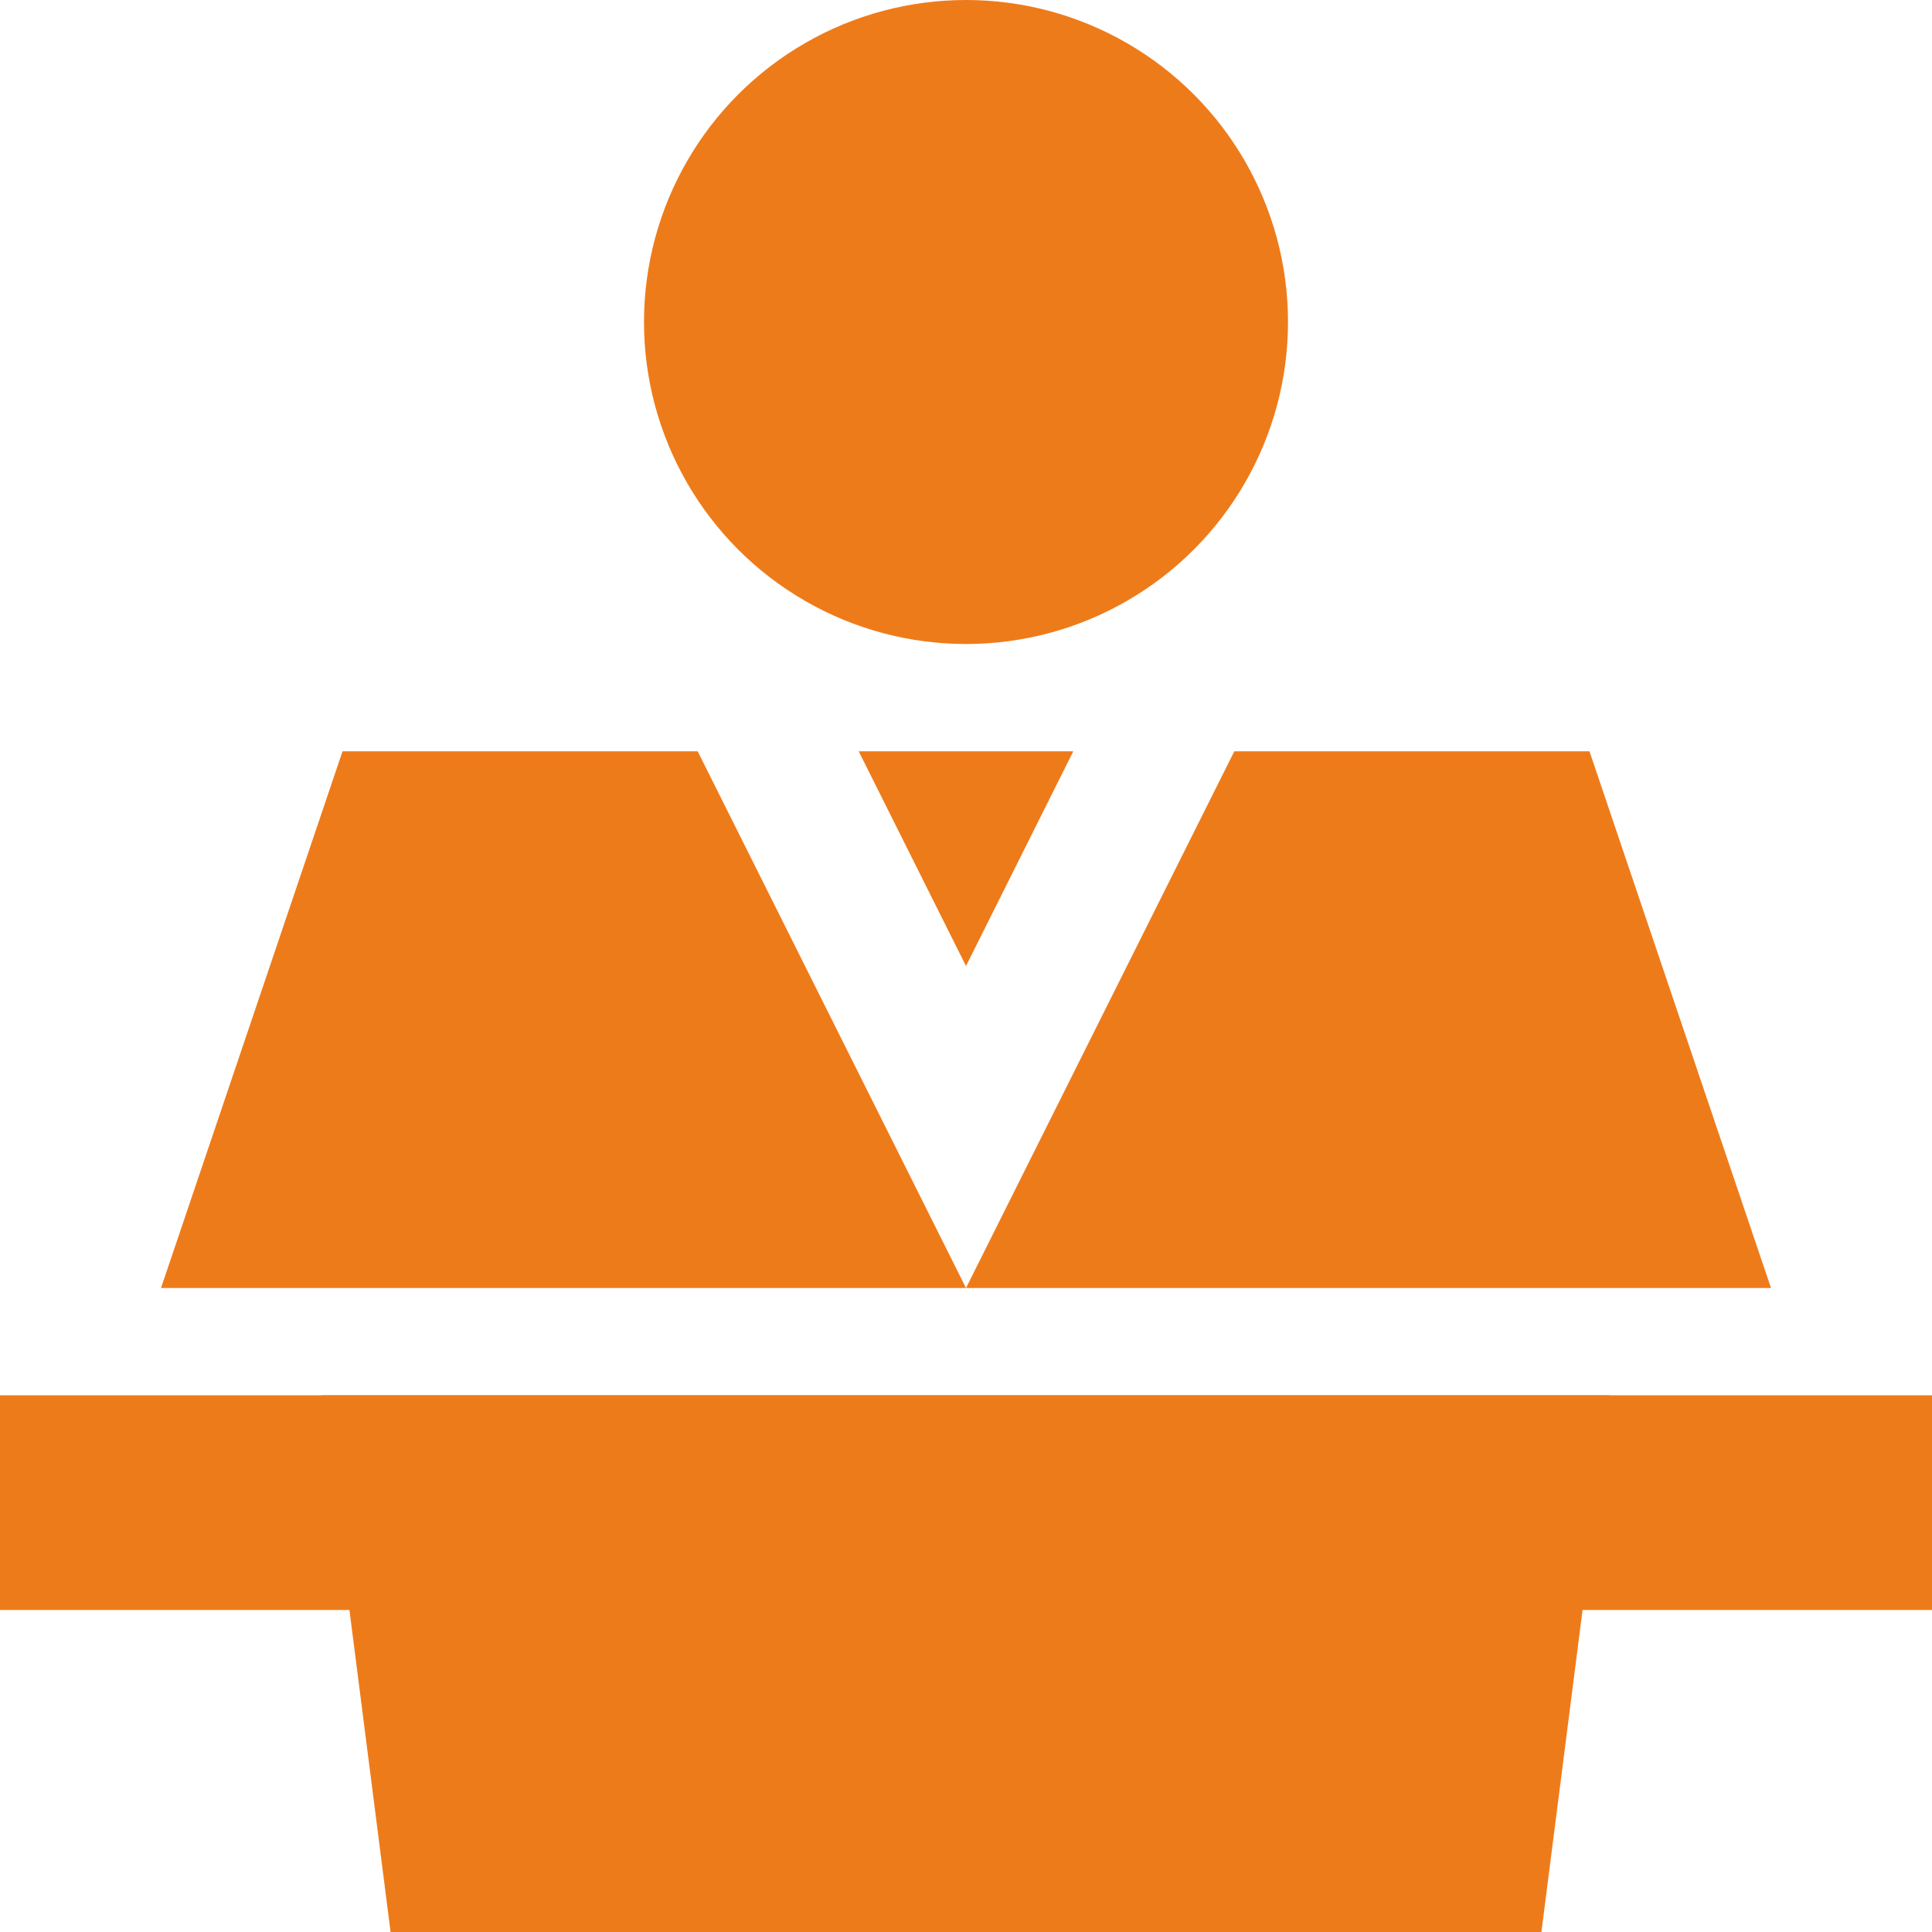
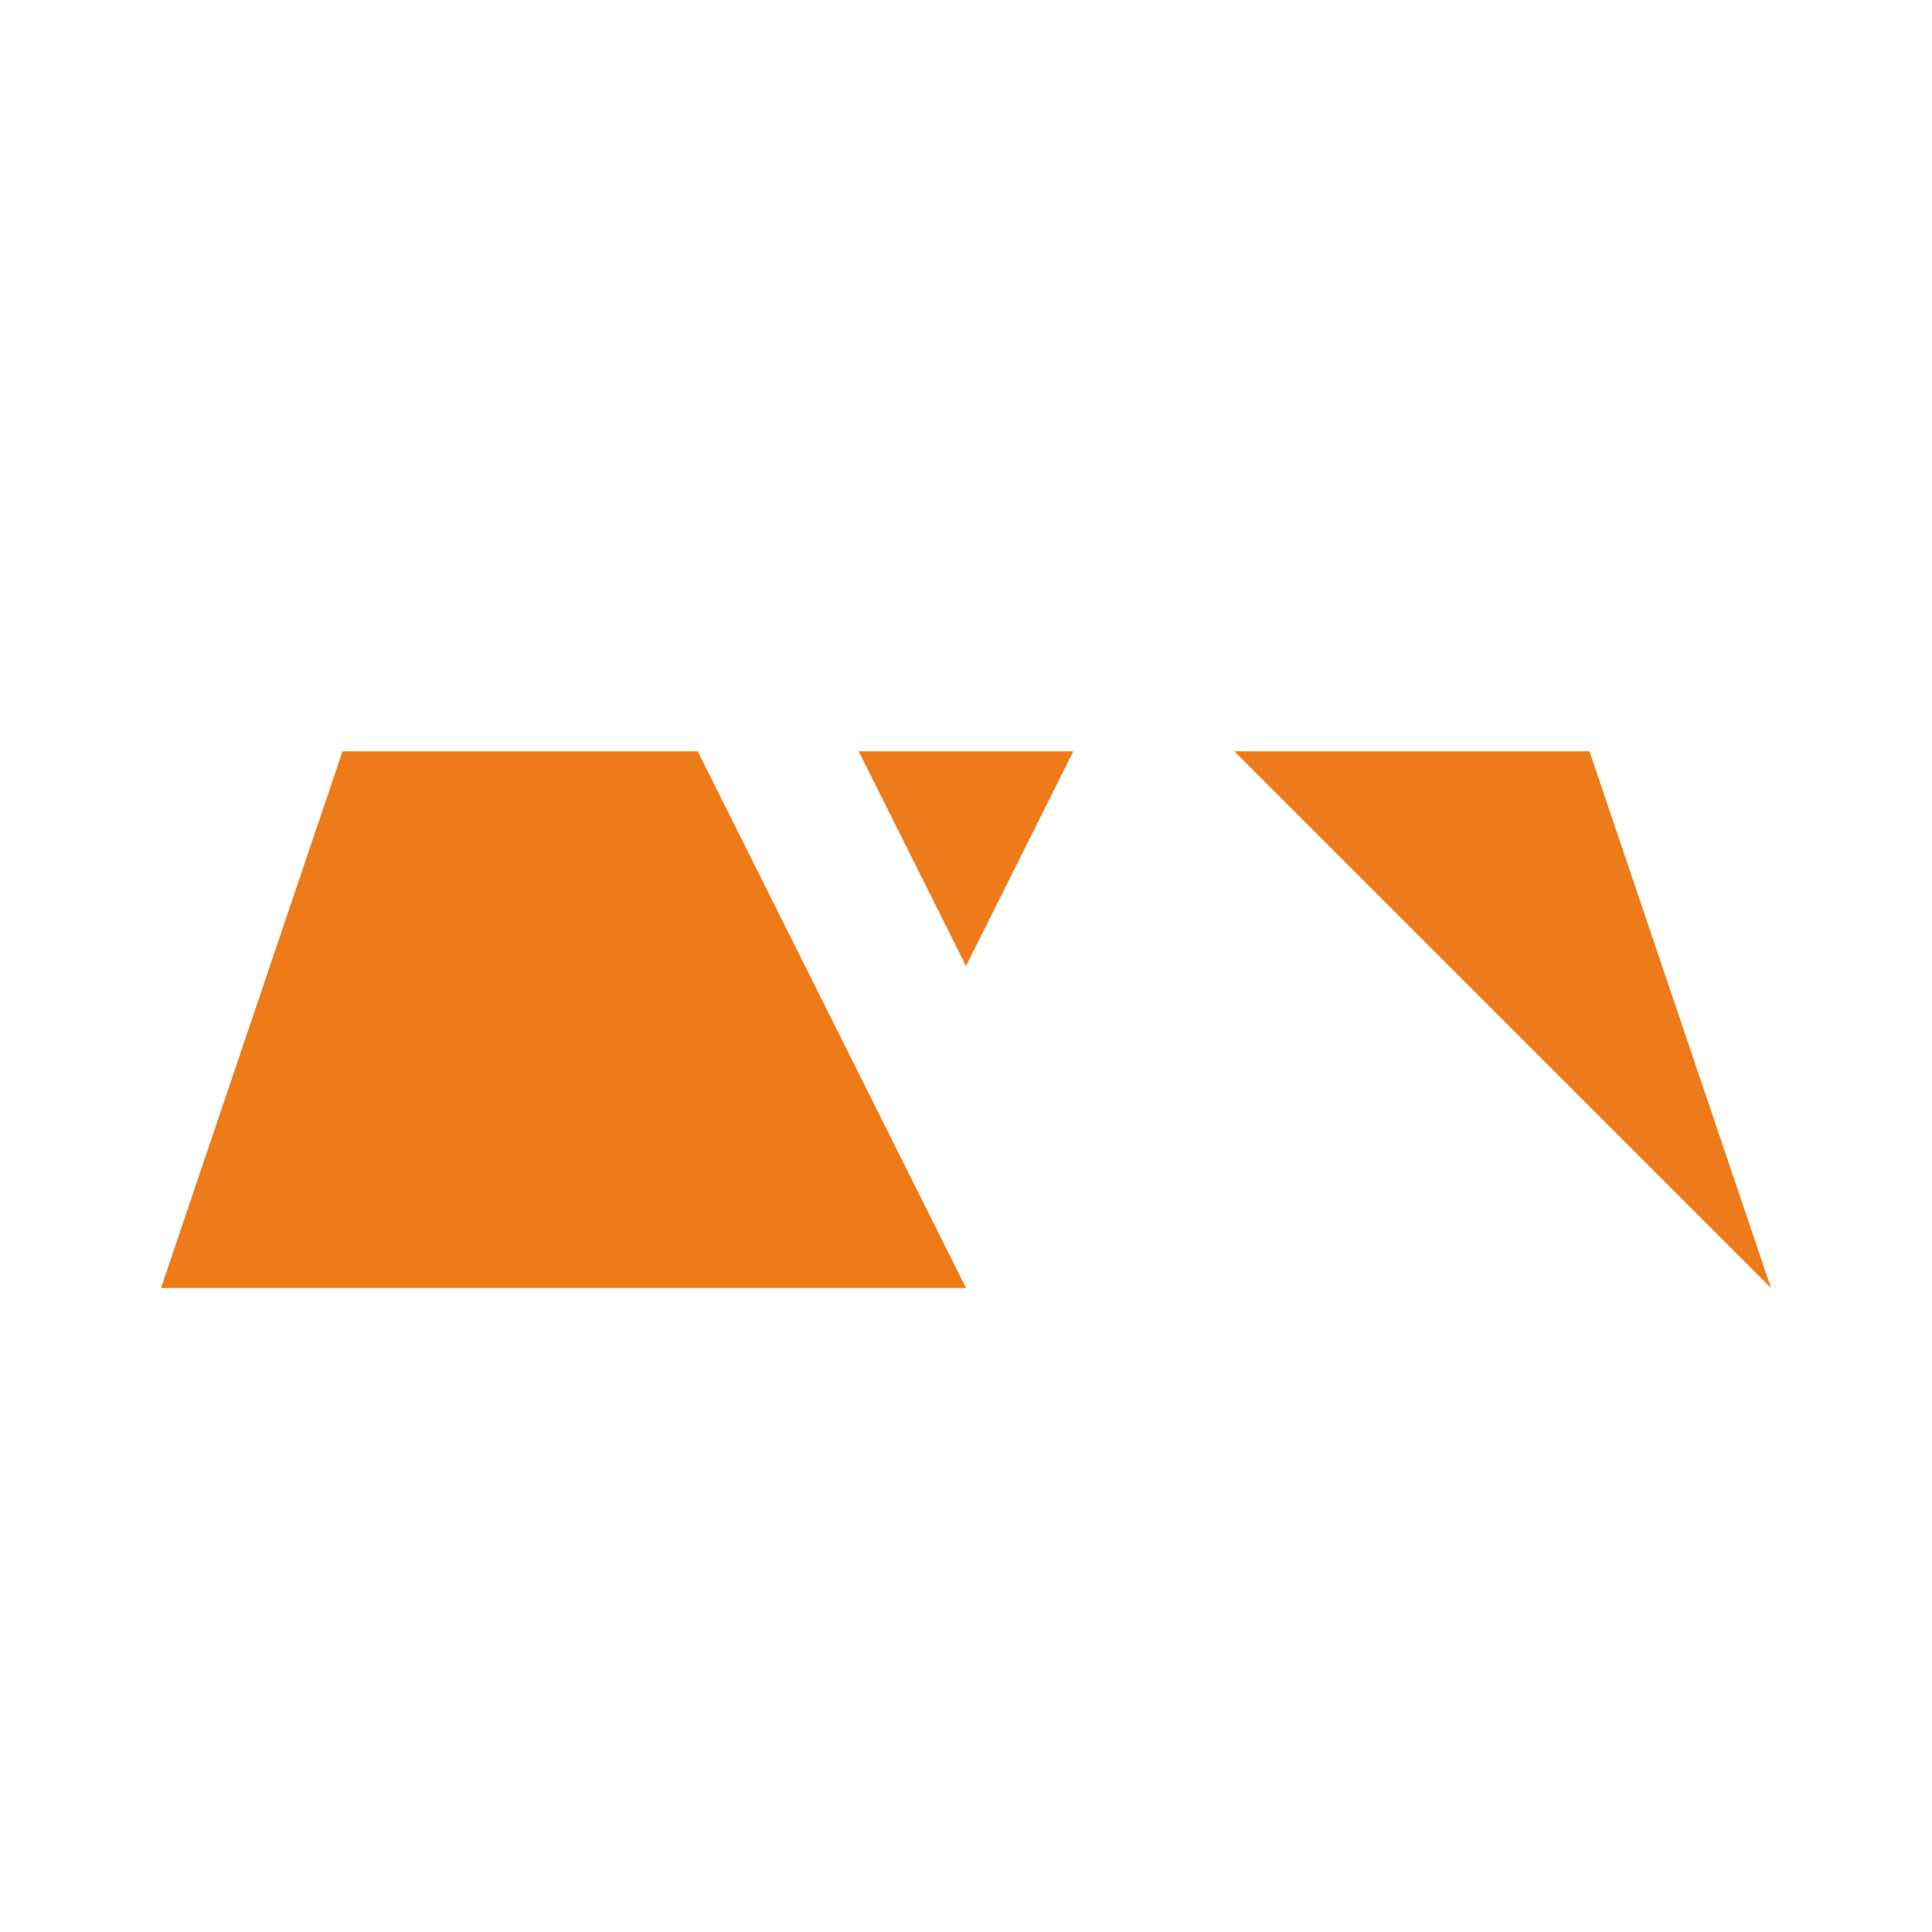
<svg xmlns="http://www.w3.org/2000/svg" width="24px" height="24px" viewBox="0 0 24 24" version="1.1">
  <title>编组 2备份 4</title>
  <g id="页面-1" stroke="none" stroke-width="1" fill="none" fill-rule="evenodd">
    <g id="6-2Committee-Composition" transform="translate(-360, -1199)" fill="#EE7B1A">
      <g id="编组-2备份-4" transform="translate(360, 1199)">
-         <polygon id="矩形-2" points="4 17.333 20 17.333 19.148 24 4.852 24" />
-         <rect id="矩形" x="0" y="17.333" width="24" height="2.667" />
-         <path d="M8.667,9.333 L12,16 L2,16 L4.255,9.333 L8.667,9.333 Z M19.745,9.333 L22,16 L12,16 L15.333,9.333 L19.745,9.333 Z" id="形状结合" />
-         <circle id="椭圆形" cx="12" cy="4" r="4" />
+         <path d="M8.667,9.333 L12,16 L2,16 L4.255,9.333 L8.667,9.333 Z M19.745,9.333 L22,16 L15.333,9.333 L19.745,9.333 Z" id="形状结合" />
        <polygon id="矩形" points="10.667 9.333 13.333 9.333 12 12" />
      </g>
    </g>
  </g>
</svg>